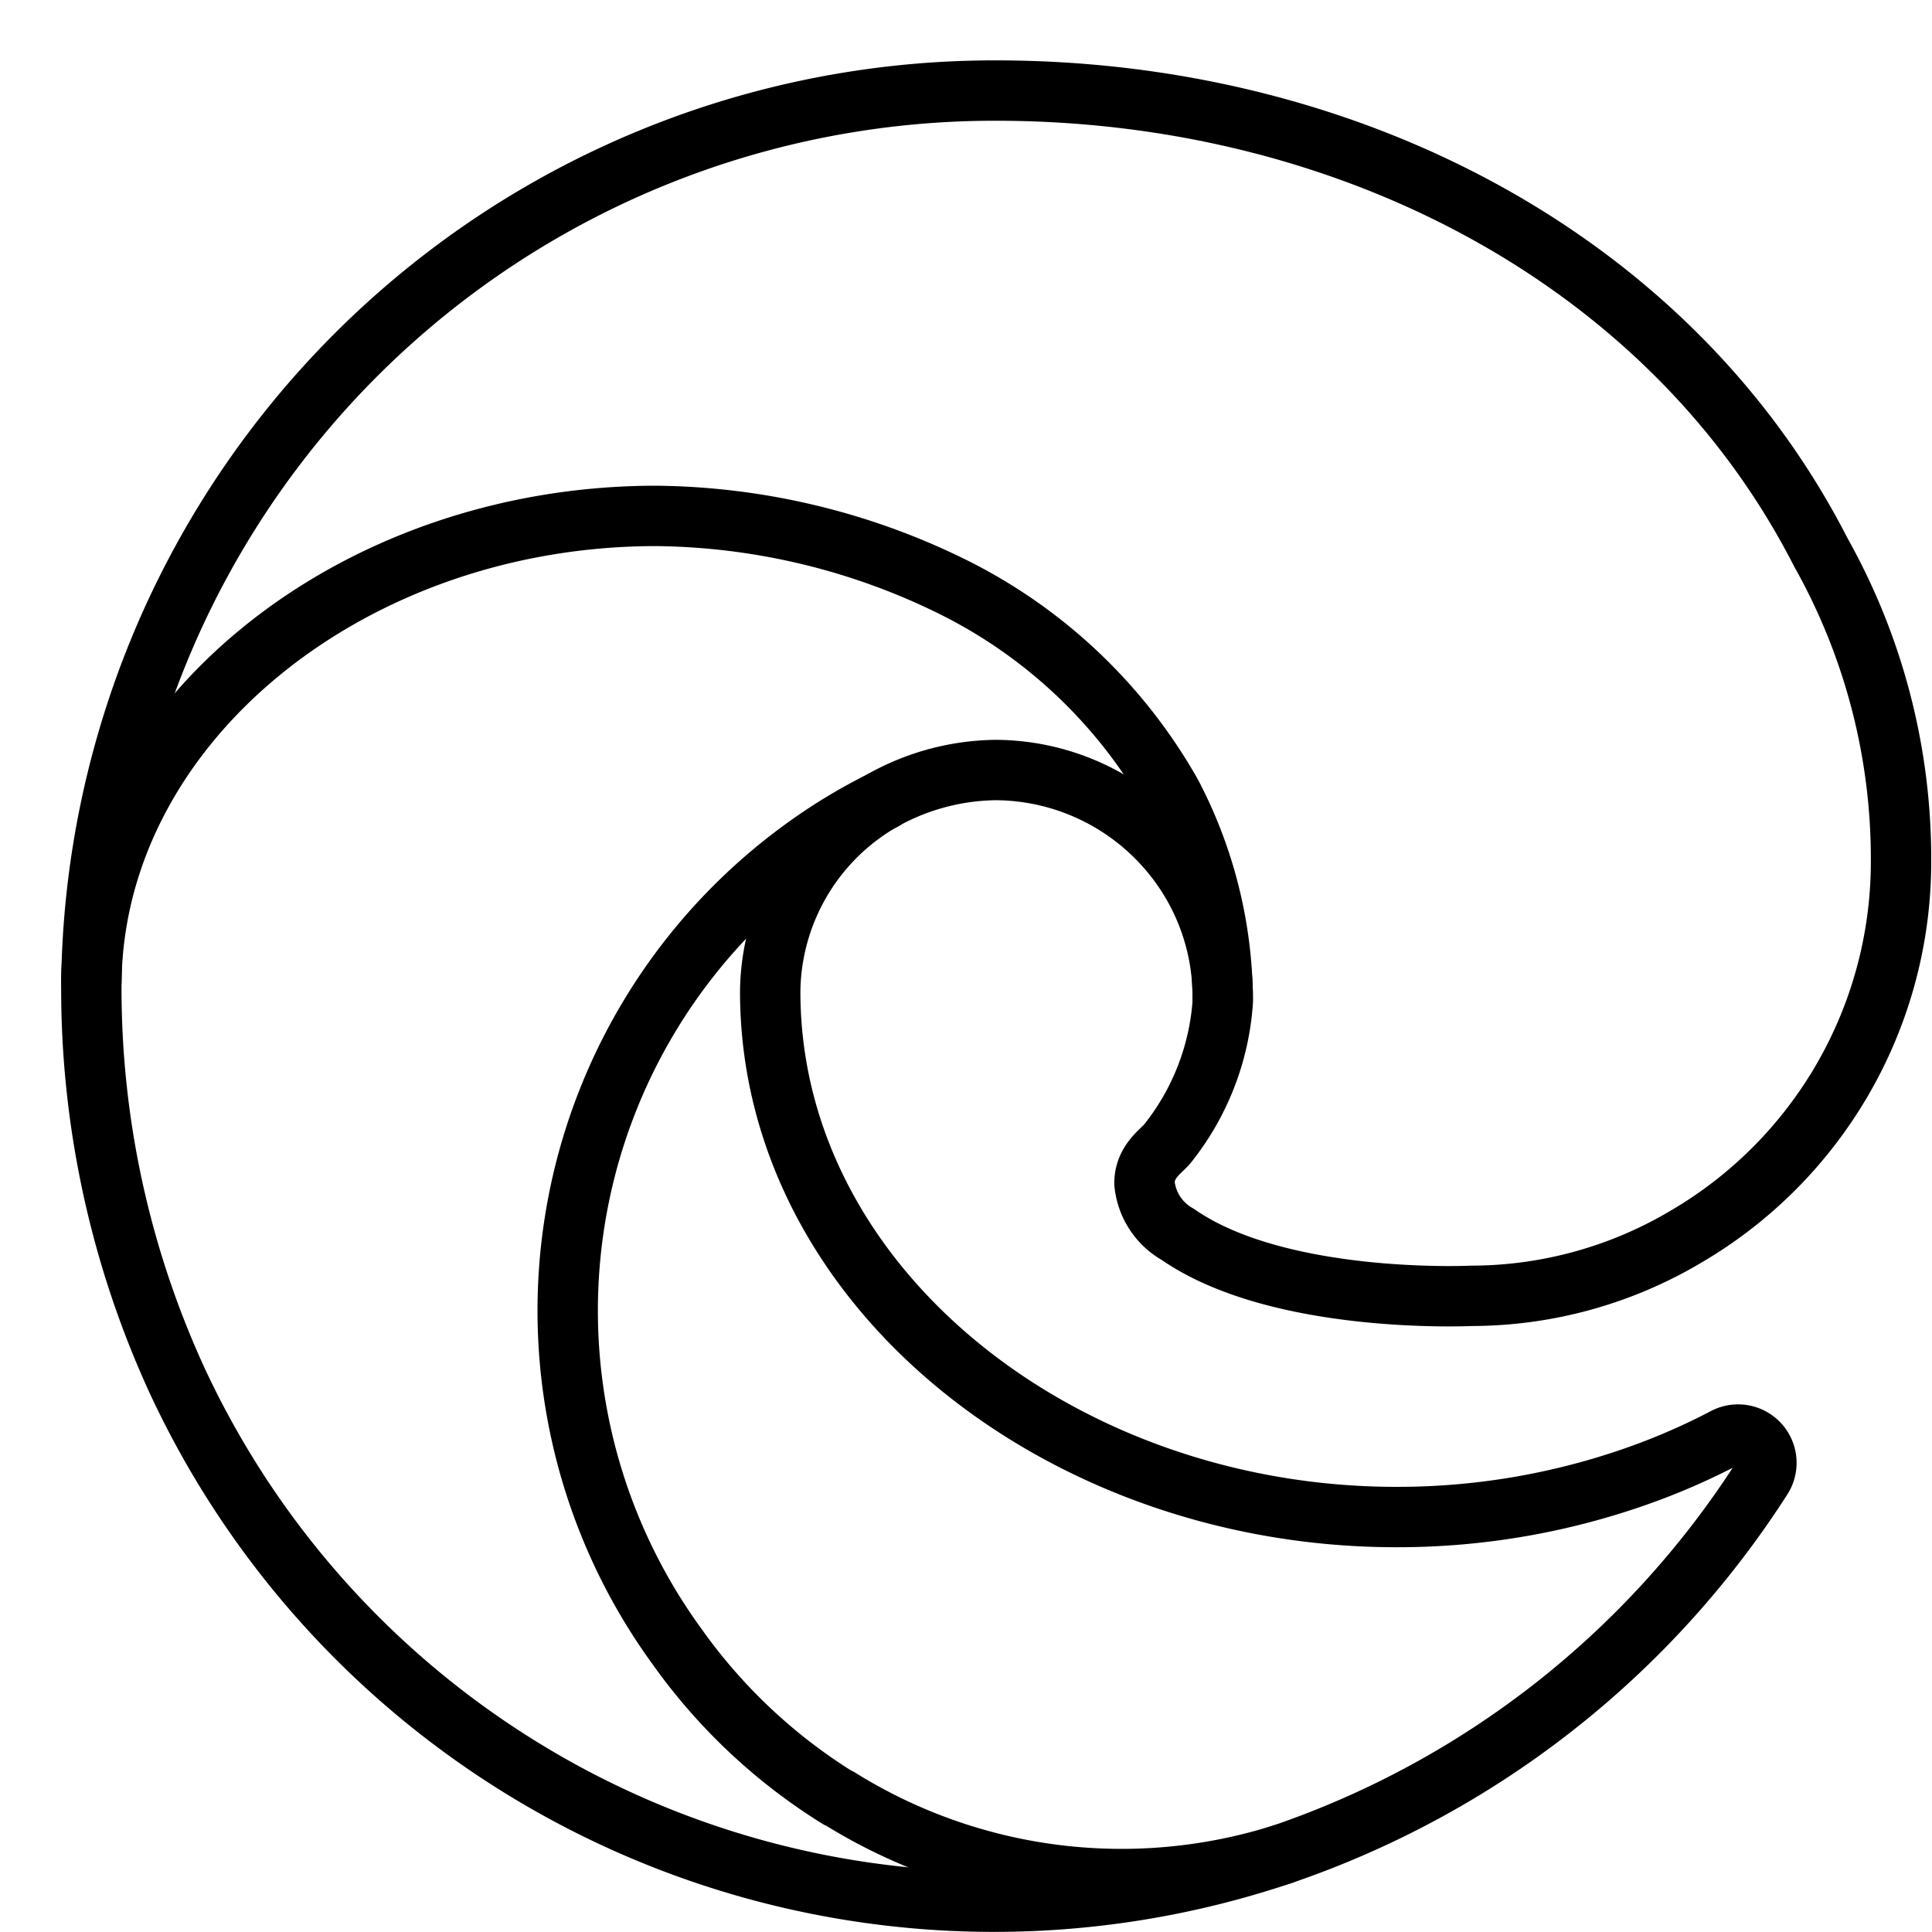
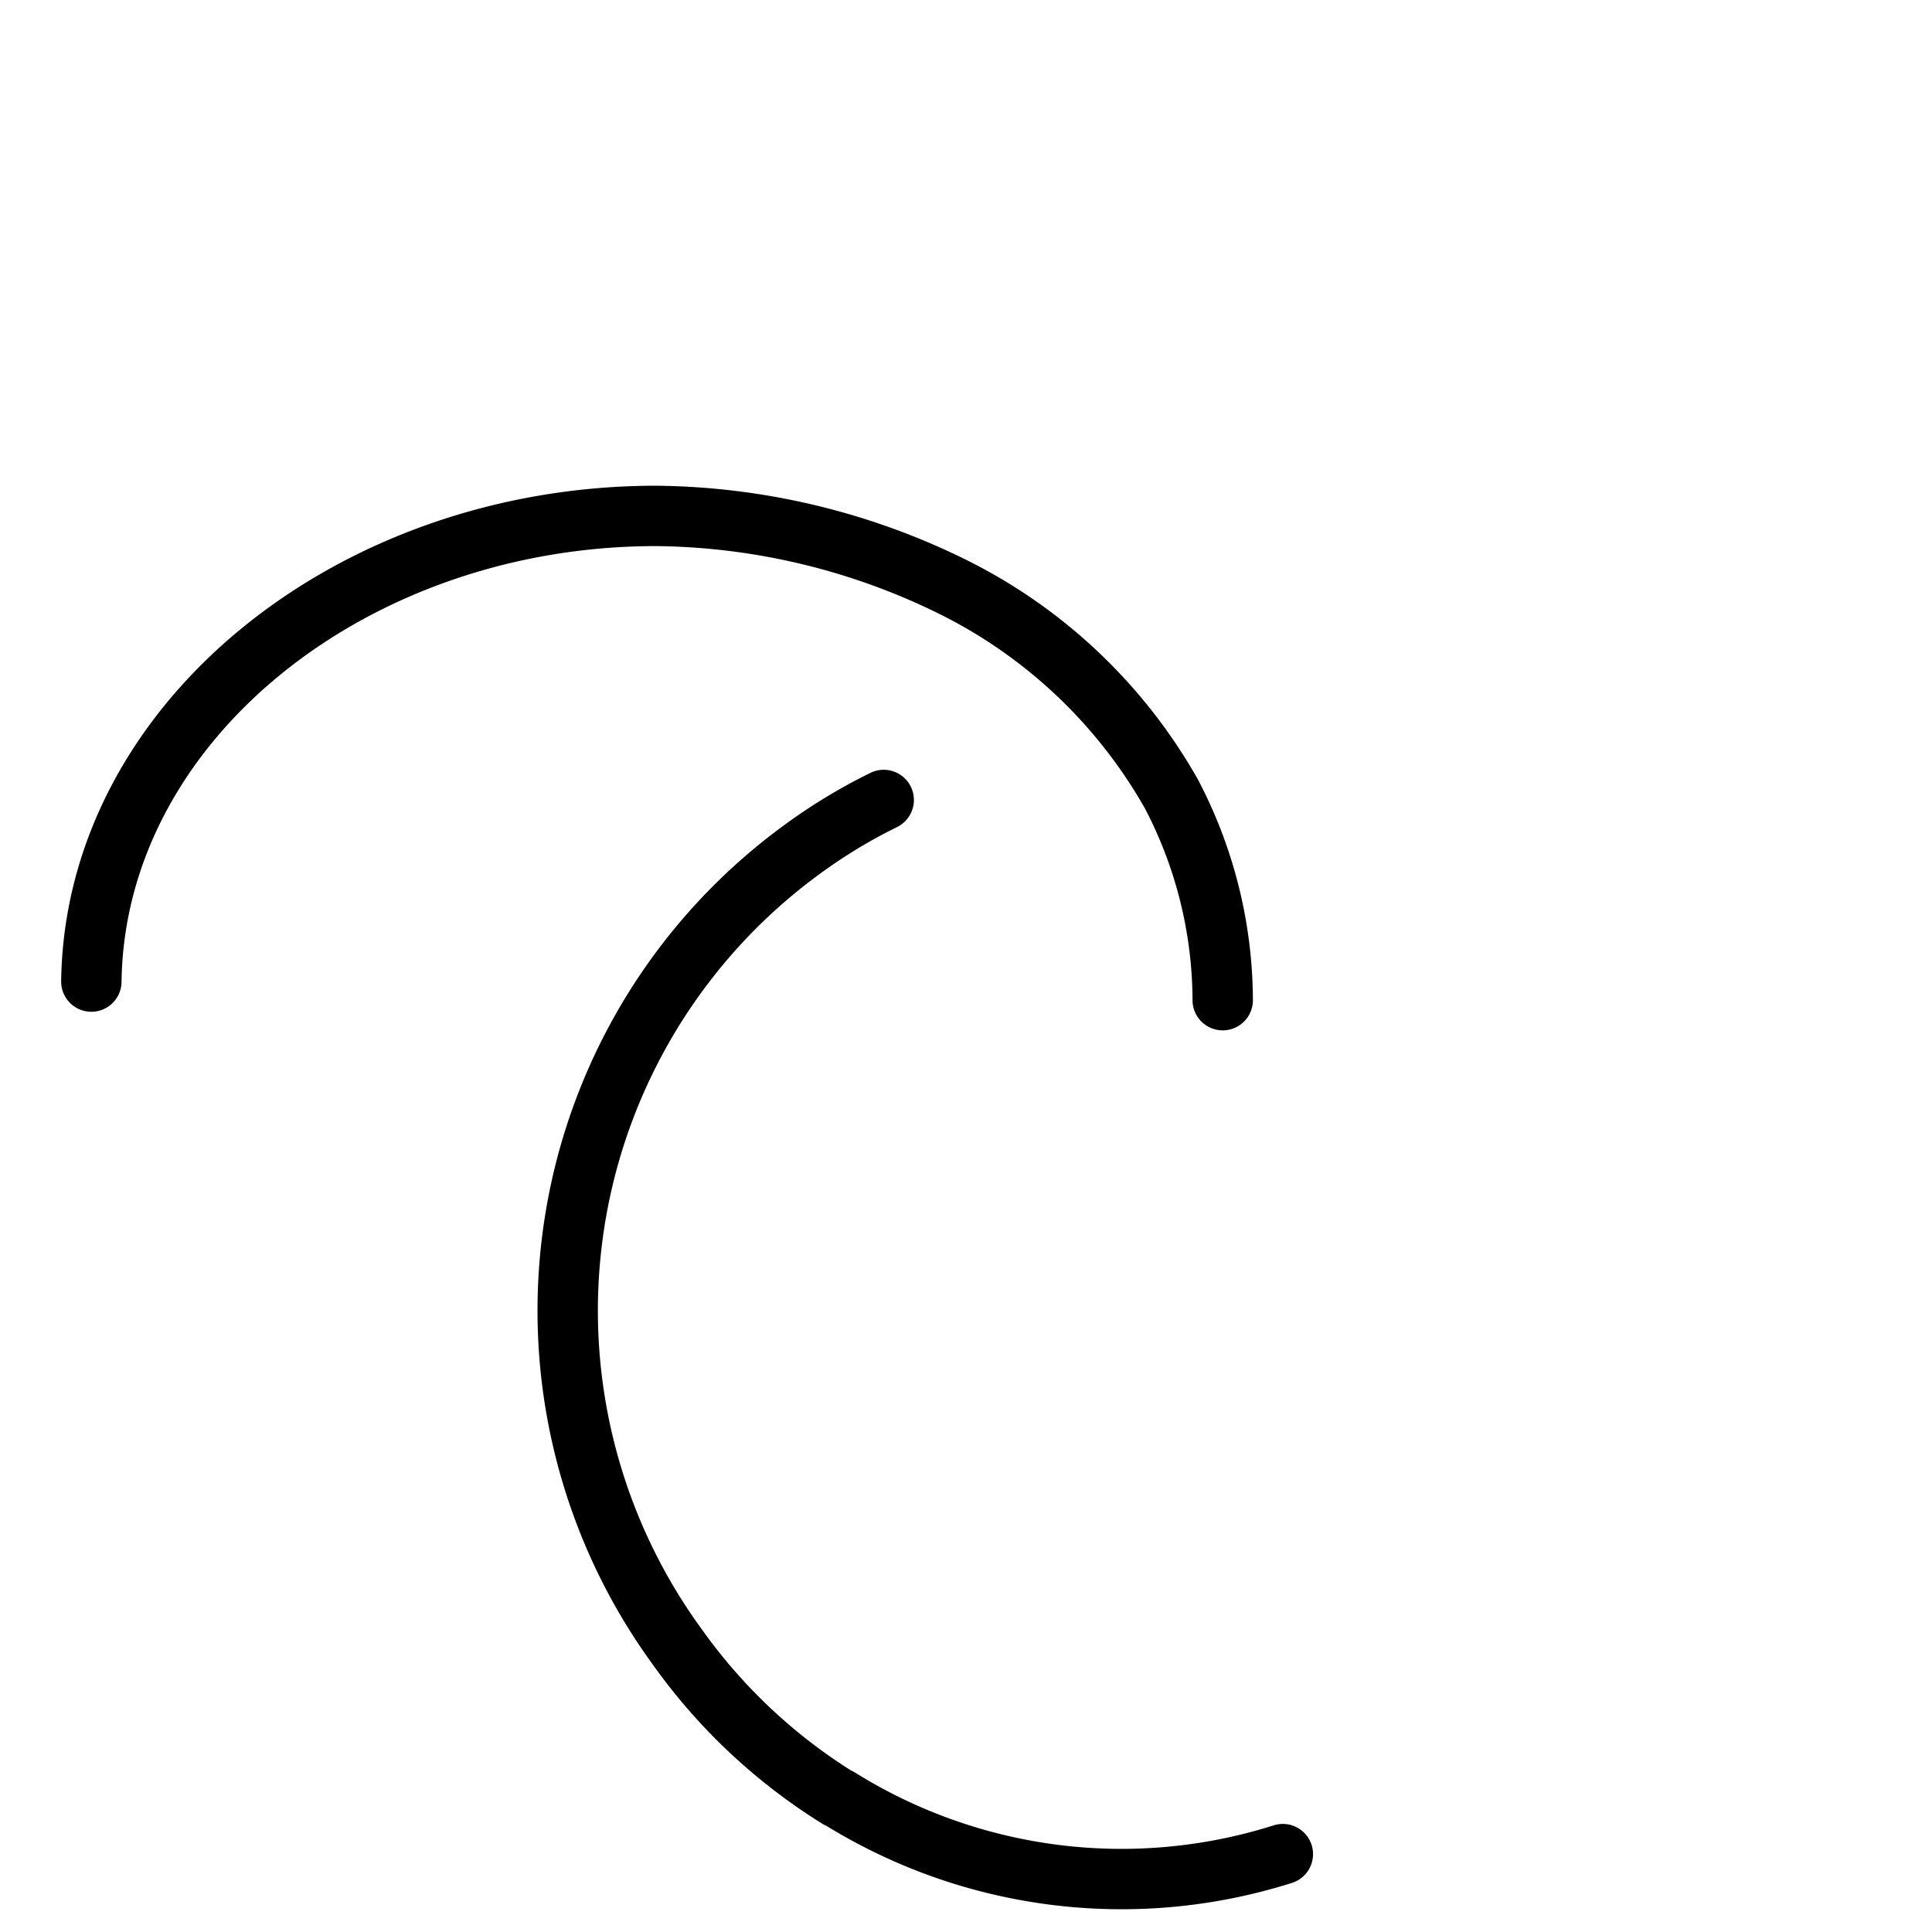
<svg xmlns="http://www.w3.org/2000/svg" viewBox="0 0 32 32">
  <title>browser edge</title>
  <g stroke-linecap="round" stroke-width="1" fill="none" stroke="#000000" stroke-linejoin="round" class="nc-icon-wrapper" transform="translate(0.5 0.5)">
    <path d="M20.748,30.21a8.843,8.843,0,0,1-7.353-.928l-.011,0a9.268,9.268,0,0,1-2.663-2.5,9.455,9.455,0,0,1,2.062-13.211,8.976,8.976,0,0,1,1.354-.821" data-cap="butt" stroke="#000000" />
    <path d="M1.013,15.758c.056-4.279,4.3-7.713,9.357-7.713a11.334,11.334,0,0,1,4.92,1.18A8.5,8.5,0,0,1,18.9,12.646a7.4,7.4,0,0,1,.852,3.42" data-cap="butt" stroke="#000000" />
-     <path d="M18.842,18.436c-.094.123-.386.293-.386.663a1.089,1.089,0,0,0,.553.847c1.684,1.171,4.86,1.017,4.868,1.017a6.977,6.977,0,0,0,3.545-.978,7.193,7.193,0,0,0,3.565-6.194,10.366,10.366,0,0,0-1.329-5.144C27.176,3.792,21.819,1,15.993,1A14.956,14.956,0,0,0,1.013,15.8a15.551,15.551,0,0,0,1.418,6.56,14.919,14.919,0,0,0,18.3,7.856,15.318,15.318,0,0,0,7.954-6.236.469.469,0,0,0-.623-.661,11.079,11.079,0,0,1-1.234.552,11.931,11.931,0,0,1-4.2.756c-5.543,0-10.371-3.812-10.371-8.705a3.688,3.688,0,0,1,1.924-3.2A3.925,3.925,0,0,1,16,12.254a3.79,3.79,0,0,1,3.009,1.523,3.735,3.735,0,0,1,.743,2.168c0,.054,0,.114,0,.159A4.23,4.23,0,0,1,18.842,18.436Z" />
  </g>
</svg>